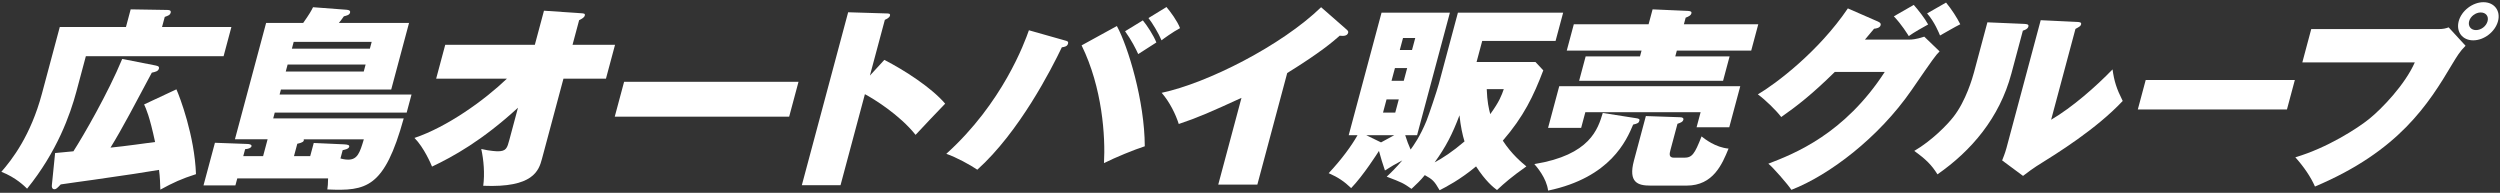
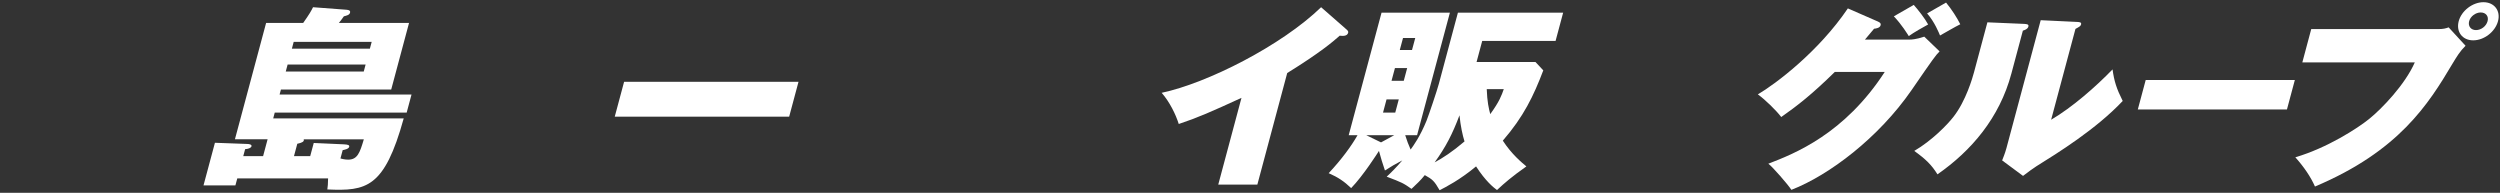
<svg xmlns="http://www.w3.org/2000/svg" version="1.1" id="レイヤー_1" x="0px" y="0px" width="389px" height="30px" viewBox="0 0 389 30" style="enable-background:new 0 0 389 30;" xml:space="preserve">
  <rect x="0" y="0" width="389" height="30" fill="#333333" stroke="none" />
  <g>
-     <path style="fill:#FFFFFF;" d="M36.006,4.199l-1.216,4.55H13.358l-1.468,5.482c-0.97,3.616-3.011,9.371-7.674,15.128   c-0.37-0.364-1.746-1.749-4.006-2.624c1.661-1.896,4.564-5.634,6.31-12.142L9.303,4.199H19.6l0.733-2.743l5.592,0.091   c0.312,0,0.748,0,0.628,0.451c-0.089,0.331-0.331,0.421-0.918,0.634l-0.421,1.567H36.006z M27.45,13.9   c0.527,1.176,2.834,7.231,3.045,13.199c-2.253,0.722-3.568,1.324-5.543,2.409c-0.037-1.024-0.054-1.898-0.207-3.073   c-3.192,0.511-3.817,0.634-10.174,1.537c-0.813,0.119-4.404,0.602-5.121,0.723c-0.567,0.603-0.734,0.752-0.981,0.752   c-0.378,0-0.426-0.391-0.402-0.601l0.507-5.033c0.445-0.03,2.437-0.241,2.848-0.271c1.553-2.41,5.396-9.069,7.596-14.372   l5.216,1.024c0.506,0.091,0.55,0.271,0.494,0.481c-0.114,0.421-0.572,0.513-1.106,0.632c-2.315,4.34-4.679,8.859-6.429,11.663   c2.178-0.211,5.808-0.724,6.938-0.875c-0.872-4.068-1.396-5.152-1.707-5.846L27.45,13.9z" />
    <path style="fill:#FFFFFF;" d="M36.628,28.847h-4.962l1.777-6.631l5.007,0.183c0.403,0,0.747,0.12,0.683,0.361   c-0.072,0.271-0.519,0.421-0.992,0.452l-0.292,1.084h3.088l0.701-2.622h-5.085l4.854-18.108h5.77   c0.959-1.356,1.251-1.867,1.529-2.442l5.23,0.395c0.428,0.029,0.605,0.181,0.533,0.45c-0.098,0.361-0.496,0.451-0.965,0.572   C53.1,3.114,52.96,3.294,52.73,3.565h10.918l-2.776,10.365H43.713l-0.21,0.782h20.529l-0.752,2.804H42.752l-0.241,0.903h20.308   c-3,10.848-5.811,11.33-11.885,11.058c0.059-0.451,0.117-0.903,0.117-1.716h-14.13L36.628,28.847z M56.889,10.043H44.754   l-0.29,1.085H56.6L56.889,10.043z M45.417,7.572h12.135l0.282-1.055H45.698L45.417,7.572z M48.267,24.296l0.551-2.049l4.683,0.21   c0.649,0.031,0.904,0.121,0.833,0.391c-0.091,0.333-0.716,0.452-1.013,0.514l-0.347,1.297c0.235,0.059,0.7,0.182,1.2,0.182   c1.465,0,1.827-1.116,2.439-3.166h-9.358c0.037,0.091,0.03,0.121,0.007,0.211c-0.082,0.303-0.771,0.423-1.003,0.482l-0.517,1.929   H48.267z" />
-     <path style="fill:#FFFFFF;" d="M67.866,12.242l1.413-5.272h13.942l1.421-5.303l5.76,0.391c0.398,0.03,0.68,0.03,0.59,0.361   c-0.08,0.302-0.45,0.513-0.88,0.723L89.087,6.97h6.613l-1.414,5.272h-6.613L84.33,24.717c-0.493,1.839-1.366,4.52-9.138,4.19   c0.25-1.869,0.075-4.011-0.308-5.727c1.378,0.331,2.462,0.361,2.556,0.361c1.341,0,1.477-0.511,1.816-1.777l1.342-5.003   c-5.583,5.123-10.123,7.624-13.375,9.161c-0.128-0.332-1.233-2.952-2.733-4.46c5.108-1.718,10.861-5.847,14.386-9.221H67.866z" />
    <path style="fill:#FFFFFF;" d="M124.249,12.725l-1.454,5.424H95.656l1.455-5.424H124.249z" />
-     <path style="fill:#FFFFFF;" d="M137.601,9.319c3.129,1.598,7.329,4.31,9.467,6.811c-1.155,1.176-3.559,3.736-4.604,4.853   c-2.498-3.135-6.572-5.636-7.885-6.329l-3.792,14.162h-6.021l7.207-26.907l5.883,0.18c0.404,0,0.717,0,0.618,0.362   c-0.081,0.301-0.51,0.512-0.791,0.634l-2.326,8.677L137.601,9.319z" />
-     <path style="fill:#FFFFFF;" d="M165.636,6.276c0.468,0.121,0.638,0.183,0.55,0.512c-0.112,0.422-0.51,0.513-0.965,0.574   c-1.631,3.405-6.616,13.168-13.151,19.044c-1.107-0.755-3.259-1.931-4.825-2.472c8.757-7.895,12.189-17.327,12.853-19.225   L165.636,6.276z M173.785,4.048c1.757,3.223,4.322,11.691,4.343,18.712c-1.672,0.54-4.547,1.716-6.348,2.62   c0.234-4.129-0.251-11.751-3.483-18.32L173.785,4.048z M177.826,3.173c0.638,0.754,1.679,2.351,2.103,3.435   c-1.012,0.633-1.505,0.965-2.823,1.809c-0.351-0.783-1.063-2.198-2.043-3.555L177.826,3.173z M181.502,1.093   c0.614,0.724,1.672,2.141,2.113,3.286c-1.088,0.571-2.674,1.718-2.881,1.897c-0.433-1.055-1.469-2.771-2.033-3.465L181.502,1.093z" />
    <path style="fill:#FFFFFF;" d="M195.642,28.726h-6.083l3.616-13.5c-4.659,2.141-6.851,3.104-9.76,4.068   c-0.473-1.506-1.421-3.437-2.661-4.852c7.109-1.507,18.656-7.353,24.811-13.319l3.993,3.497c0.2,0.18,0.261,0.303,0.214,0.482   c-0.146,0.542-0.825,0.512-1.309,0.451c-1.06,0.934-2.97,2.592-8.172,5.814L195.642,28.726z" />
    <path style="fill:#FFFFFF;" d="M240.135,10.947c-1.495,3.947-3.052,7.201-6.297,10.938c1.366,2.11,2.977,3.436,3.667,4.008   c-2.308,1.628-3.372,2.562-4.575,3.678c-0.57-0.422-1.8-1.418-3.255-3.678c-2.532,2.109-4.733,3.226-5.672,3.706   c-0.829-1.446-1.107-1.688-2.304-2.35c-0.703,0.873-1.274,1.387-2.069,2.139c-1.288-0.903-1.481-0.994-3.86-1.897   c0.621-0.575,1.424-1.356,2.426-2.532c-0.941,0.482-1.824,0.995-2.698,1.567c-0.394-1.205-0.608-1.809-0.931-3.042   c-0.214,0.33-2.43,3.827-4.326,5.784c-1.067-1.024-2.042-1.688-3.497-2.321c2.056-2.198,3.542-4.248,4.485-5.905h-1.372   l5.111-19.073h10.636l-5.11,19.073h-1.843c0.235,0.754,0.527,1.537,0.84,2.229c0.442-0.603,1.485-2.047,2.48-4.49   c0.391-0.992,1.635-4.7,1.91-5.723l2.971-11.09h16.375l-1.179,4.398h-11.415l-0.88,3.286h9.168L240.135,10.947z M216.935,21.041   h-4.336l2.29,1.115L216.935,21.041z M215.746,15.467l-0.547,2.05h1.903l0.547-2.05H215.746z M217.054,10.586l-0.533,1.989h1.903   l0.533-1.989H217.054z M219.708,7.783l0.503-1.868h-1.903l-0.503,1.868H219.708z M223.232,25.261   c1.237-0.662,2.743-1.628,4.646-3.255c-0.303-0.965-0.612-2.38-0.782-4.068C226.001,20.859,224.958,22.878,223.232,25.261z    M231.337,13.87c0.068,1.959,0.315,3.014,0.547,3.888c1.44-1.988,1.736-2.863,2.104-3.888H231.337z" />
-     <path style="fill:#FFFFFF;" d="M254.571,18.39c0.452,0.062,0.584,0.151,0.52,0.391c-0.088,0.333-0.278,0.452-0.972,0.604   c-1.02,2.41-3.483,8.226-13.235,10.273c-0.245-1.988-1.805-3.735-2.138-4.128c8.709-1.415,9.892-5.482,10.646-7.953L254.571,18.39z    M270.784,13.418l-1.713,6.389h-5.084l0.629-2.352H246.68l-0.652,2.441h-5.148l1.736-6.479H270.784z M273.587,3.775l-1.098,4.099   h-11.574l-0.241,0.903h8.451l-1.016,3.798h-22.398l1.016-3.798h8.455l0.241-0.903h-11.636l1.098-4.099h11.636l0.622-2.319   l5.522,0.242c0.458,0.03,0.581,0.148,0.517,0.39c-0.071,0.272-0.34,0.452-0.894,0.663l-0.275,1.024H273.587z M261.38,18.24   c0.408,0,0.626,0.118,0.544,0.421c-0.071,0.272-0.363,0.422-0.91,0.602l-1.098,4.099c-0.146,0.543-0.286,1.176,0.558,1.176h1.559   c1.248,0,1.635-0.513,2.729-3.313c0.489,0.391,2.161,1.716,4.2,1.896c-0.985,2.411-2.383,5.758-6.501,5.758h-5.675   c-1.903,0-3.466-0.453-2.545-3.888l1.854-6.931L261.38,18.24z" />
    <path style="fill:#FFFFFF;" d="M297.206,6.156c0.155,0,0.872,0,2.211-0.452l2.383,2.291c-0.646,0.662-0.836,0.903-4.36,6.026   c-5.146,7.441-12.813,13.228-18.698,15.518c-0.598-0.903-2.912-3.556-3.588-4.067c4.071-1.567,11.843-4.612,18.116-14.283h-7.769   c-3.558,3.495-5.845,5.272-8.34,7.021c-0.808-1.053-2.439-2.651-3.639-3.525c2.772-1.626,9.457-6.658,14.004-13.378l4.689,2.049   c0.391,0.181,0.473,0.331,0.408,0.572c-0.112,0.421-0.697,0.514-1.017,0.542c-0.733,0.875-1.012,1.205-1.42,1.688H297.206z    M297.779,0.763c0.626,0.693,1.74,2.11,2.24,3.044c-0.728,0.393-2.271,1.265-3.011,1.808c-0.245-0.362-1.061-1.749-2.325-3.074   L297.779,0.763z M302.806,0.4c0.87,1.056,1.706,2.351,2.213,3.375c-0.86,0.424-2.232,1.235-3.15,1.748   c-0.153-0.361-0.84-2.109-2.012-3.436L302.806,0.4z" />
    <path style="fill:#FFFFFF;" d="M314.947,3.717c0.459,0.03,0.762,0.059,0.666,0.421c-0.099,0.361-0.479,0.513-0.856,0.632l-1.79,6.691   c-1.843,6.869-6.209,11.992-11.5,15.667c-0.891-1.446-1.805-2.35-3.609-3.645c2.735-1.599,5.145-4.069,6.1-5.305   c1.94-2.471,2.98-6.117,3.197-6.929l2.083-7.775L314.947,3.717z M323.232,3.414c0.333,0.03,0.677,0.03,0.581,0.393   c-0.064,0.241-0.214,0.331-0.873,0.692l-3.785,14.132c3.292-1.929,6.962-5.151,9.556-7.833c0.254,1.837,0.625,3.011,1.583,4.91   c-4.143,4.399-10.127,8.105-13.42,10.154c-0.563,0.362-1.264,0.873-2.09,1.507l-3.252-2.411c0.119-0.331,0.432-1.023,0.666-1.898   l5.335-19.918L323.232,3.414z" />
    <path style="fill:#FFFFFF;" d="M332.643,17.034l1.227-4.581h23.206l-1.227,4.581H332.643z" />
    <path style="fill:#FFFFFF;" d="M379.375,4.527c0.843,0,1.216-0.118,1.634-0.27l2.631,2.863c-0.887,0.874-1.346,1.656-2.076,2.861   c-3.69,6.208-8.275,13.529-21.354,19.044c-0.659-1.506-1.733-3.073-3.055-4.551c5.012-1.475,9.735-4.548,11.485-5.966   c1.95-1.566,5.58-5.333,7.103-8.798h-17.501l1.387-5.185H379.375z M384.832,6.276c-1.682,0-2.698-1.326-2.257-2.982   c0.436-1.627,2.166-2.952,3.848-2.952c1.686,0,2.701,1.325,2.267,2.952C388.247,4.95,386.518,6.276,384.832,6.276z M385.997,1.939   c-0.781,0-1.596,0.601-1.797,1.354c-0.211,0.784,0.282,1.388,1.061,1.388c0.812,0,1.597-0.604,1.807-1.388   C387.272,2.54,386.807,1.939,385.997,1.939z" />
  </g>
</svg>